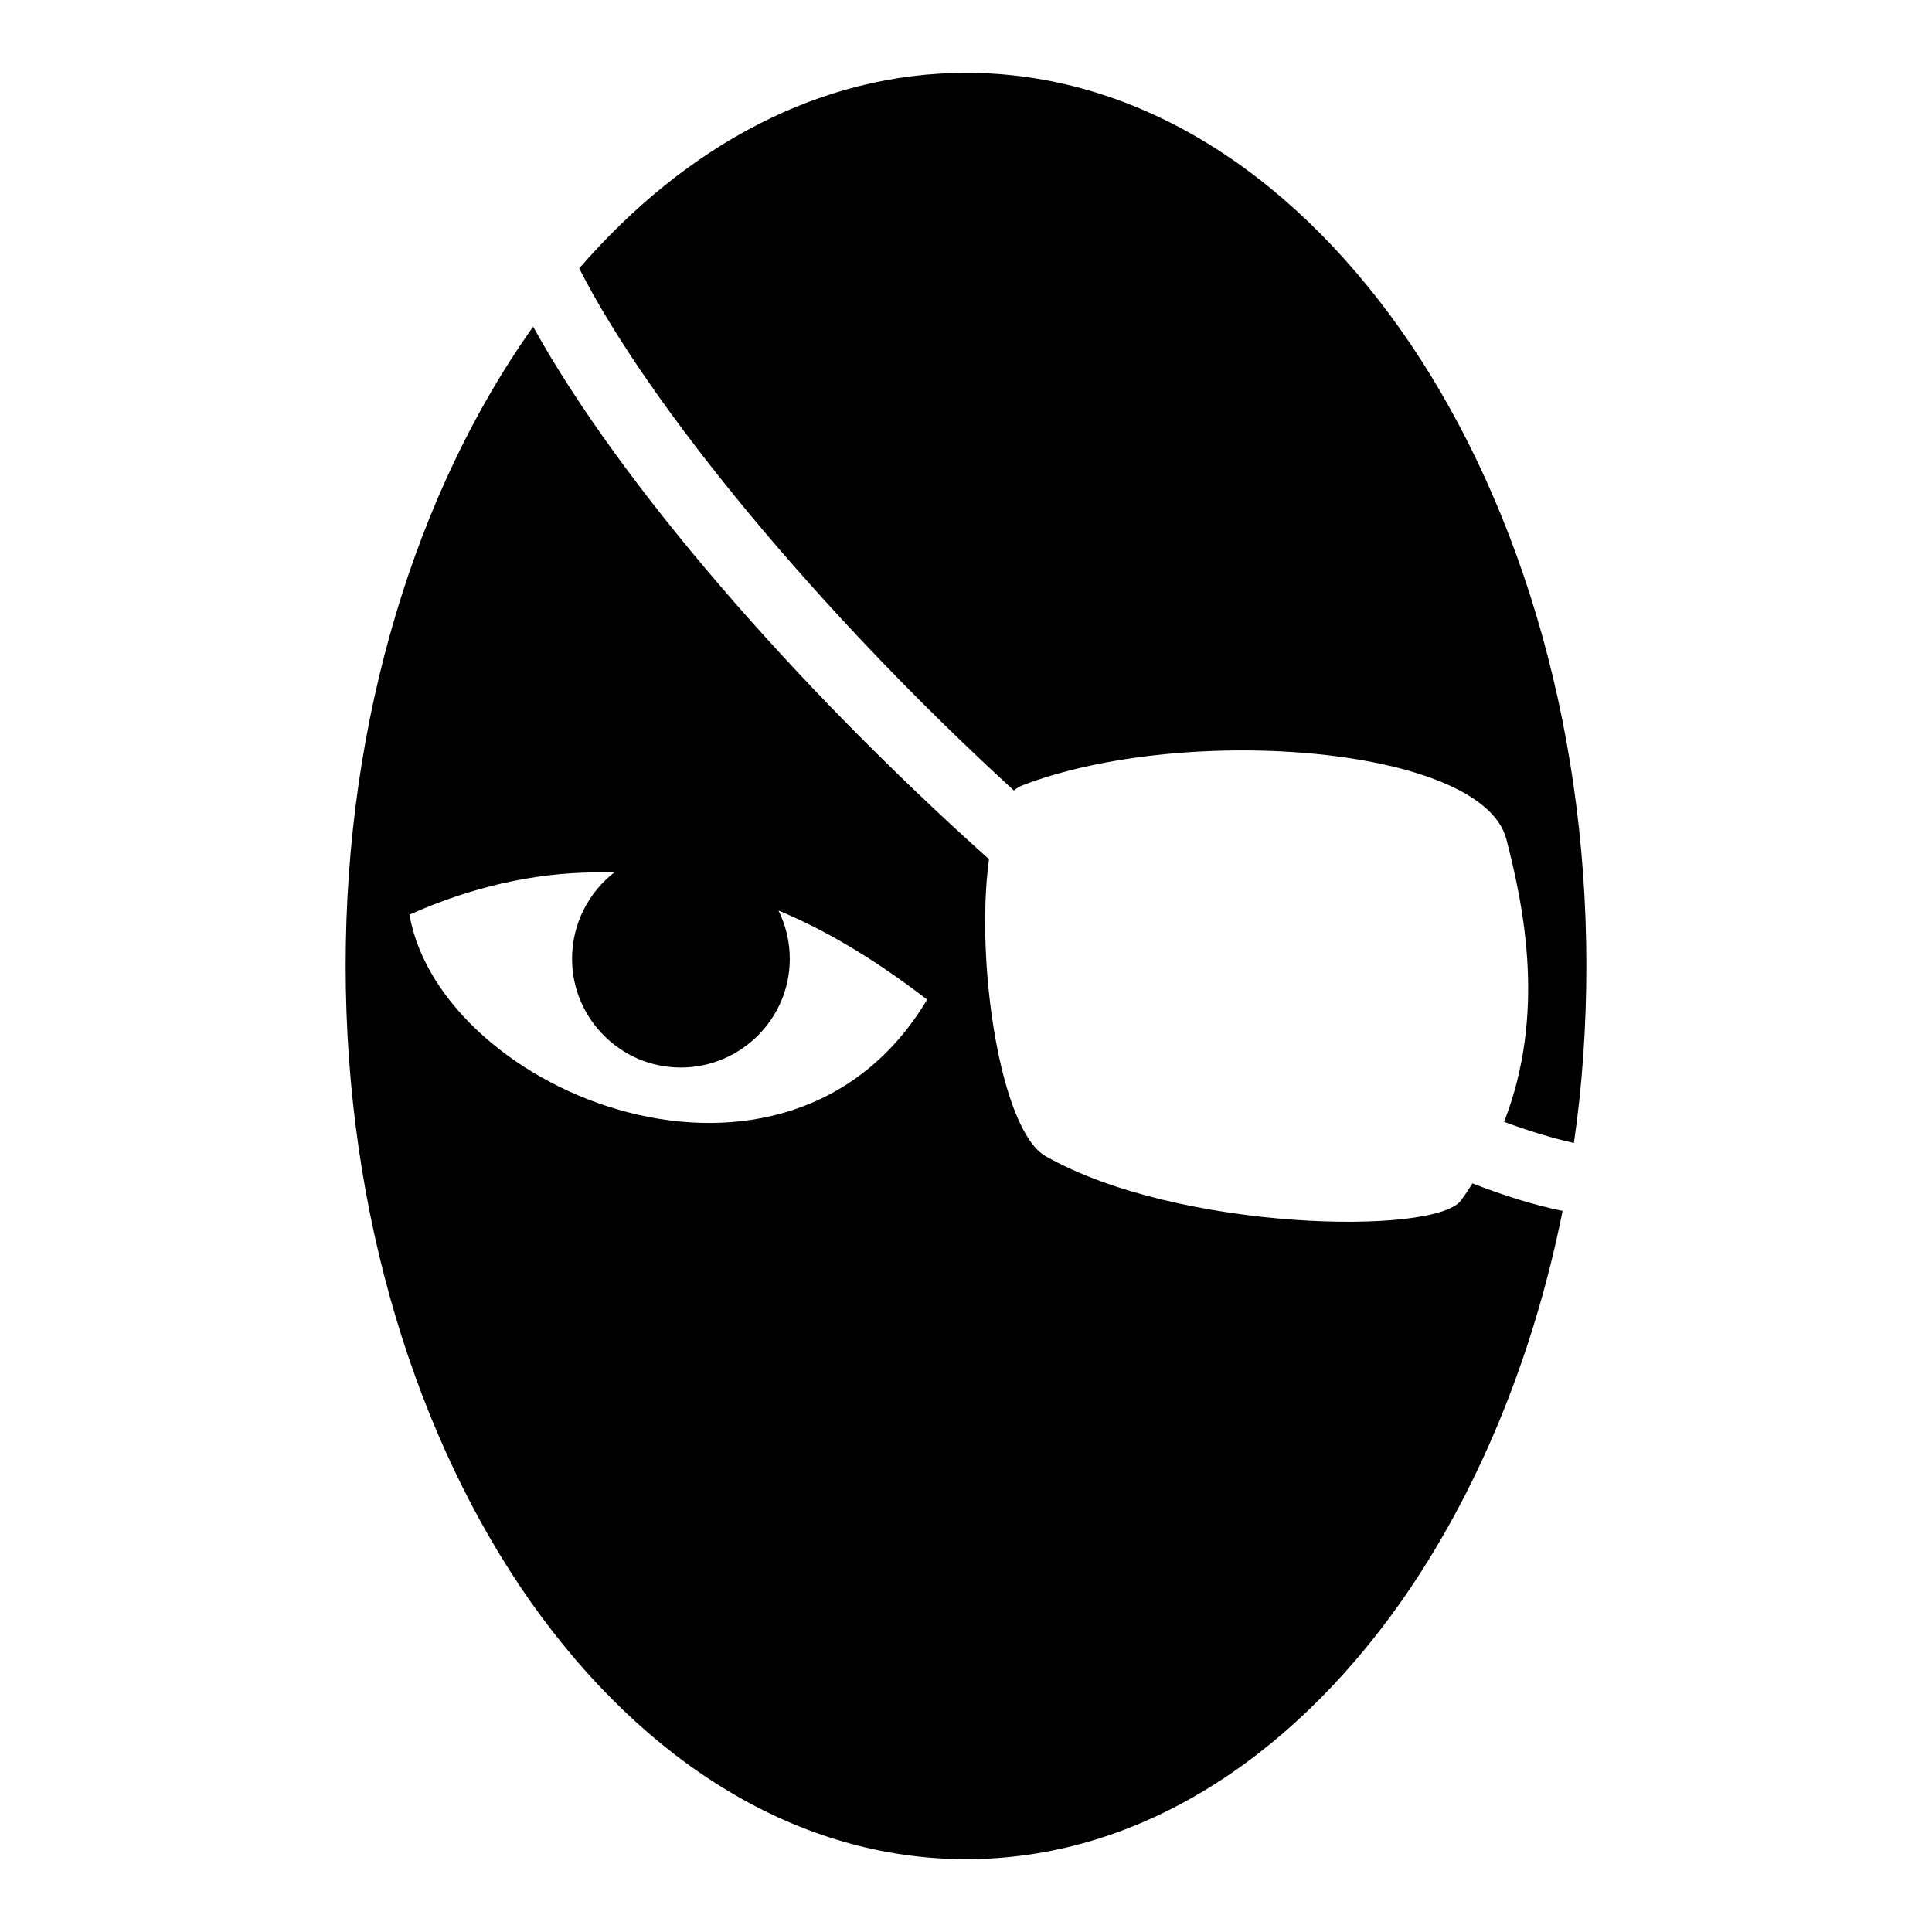
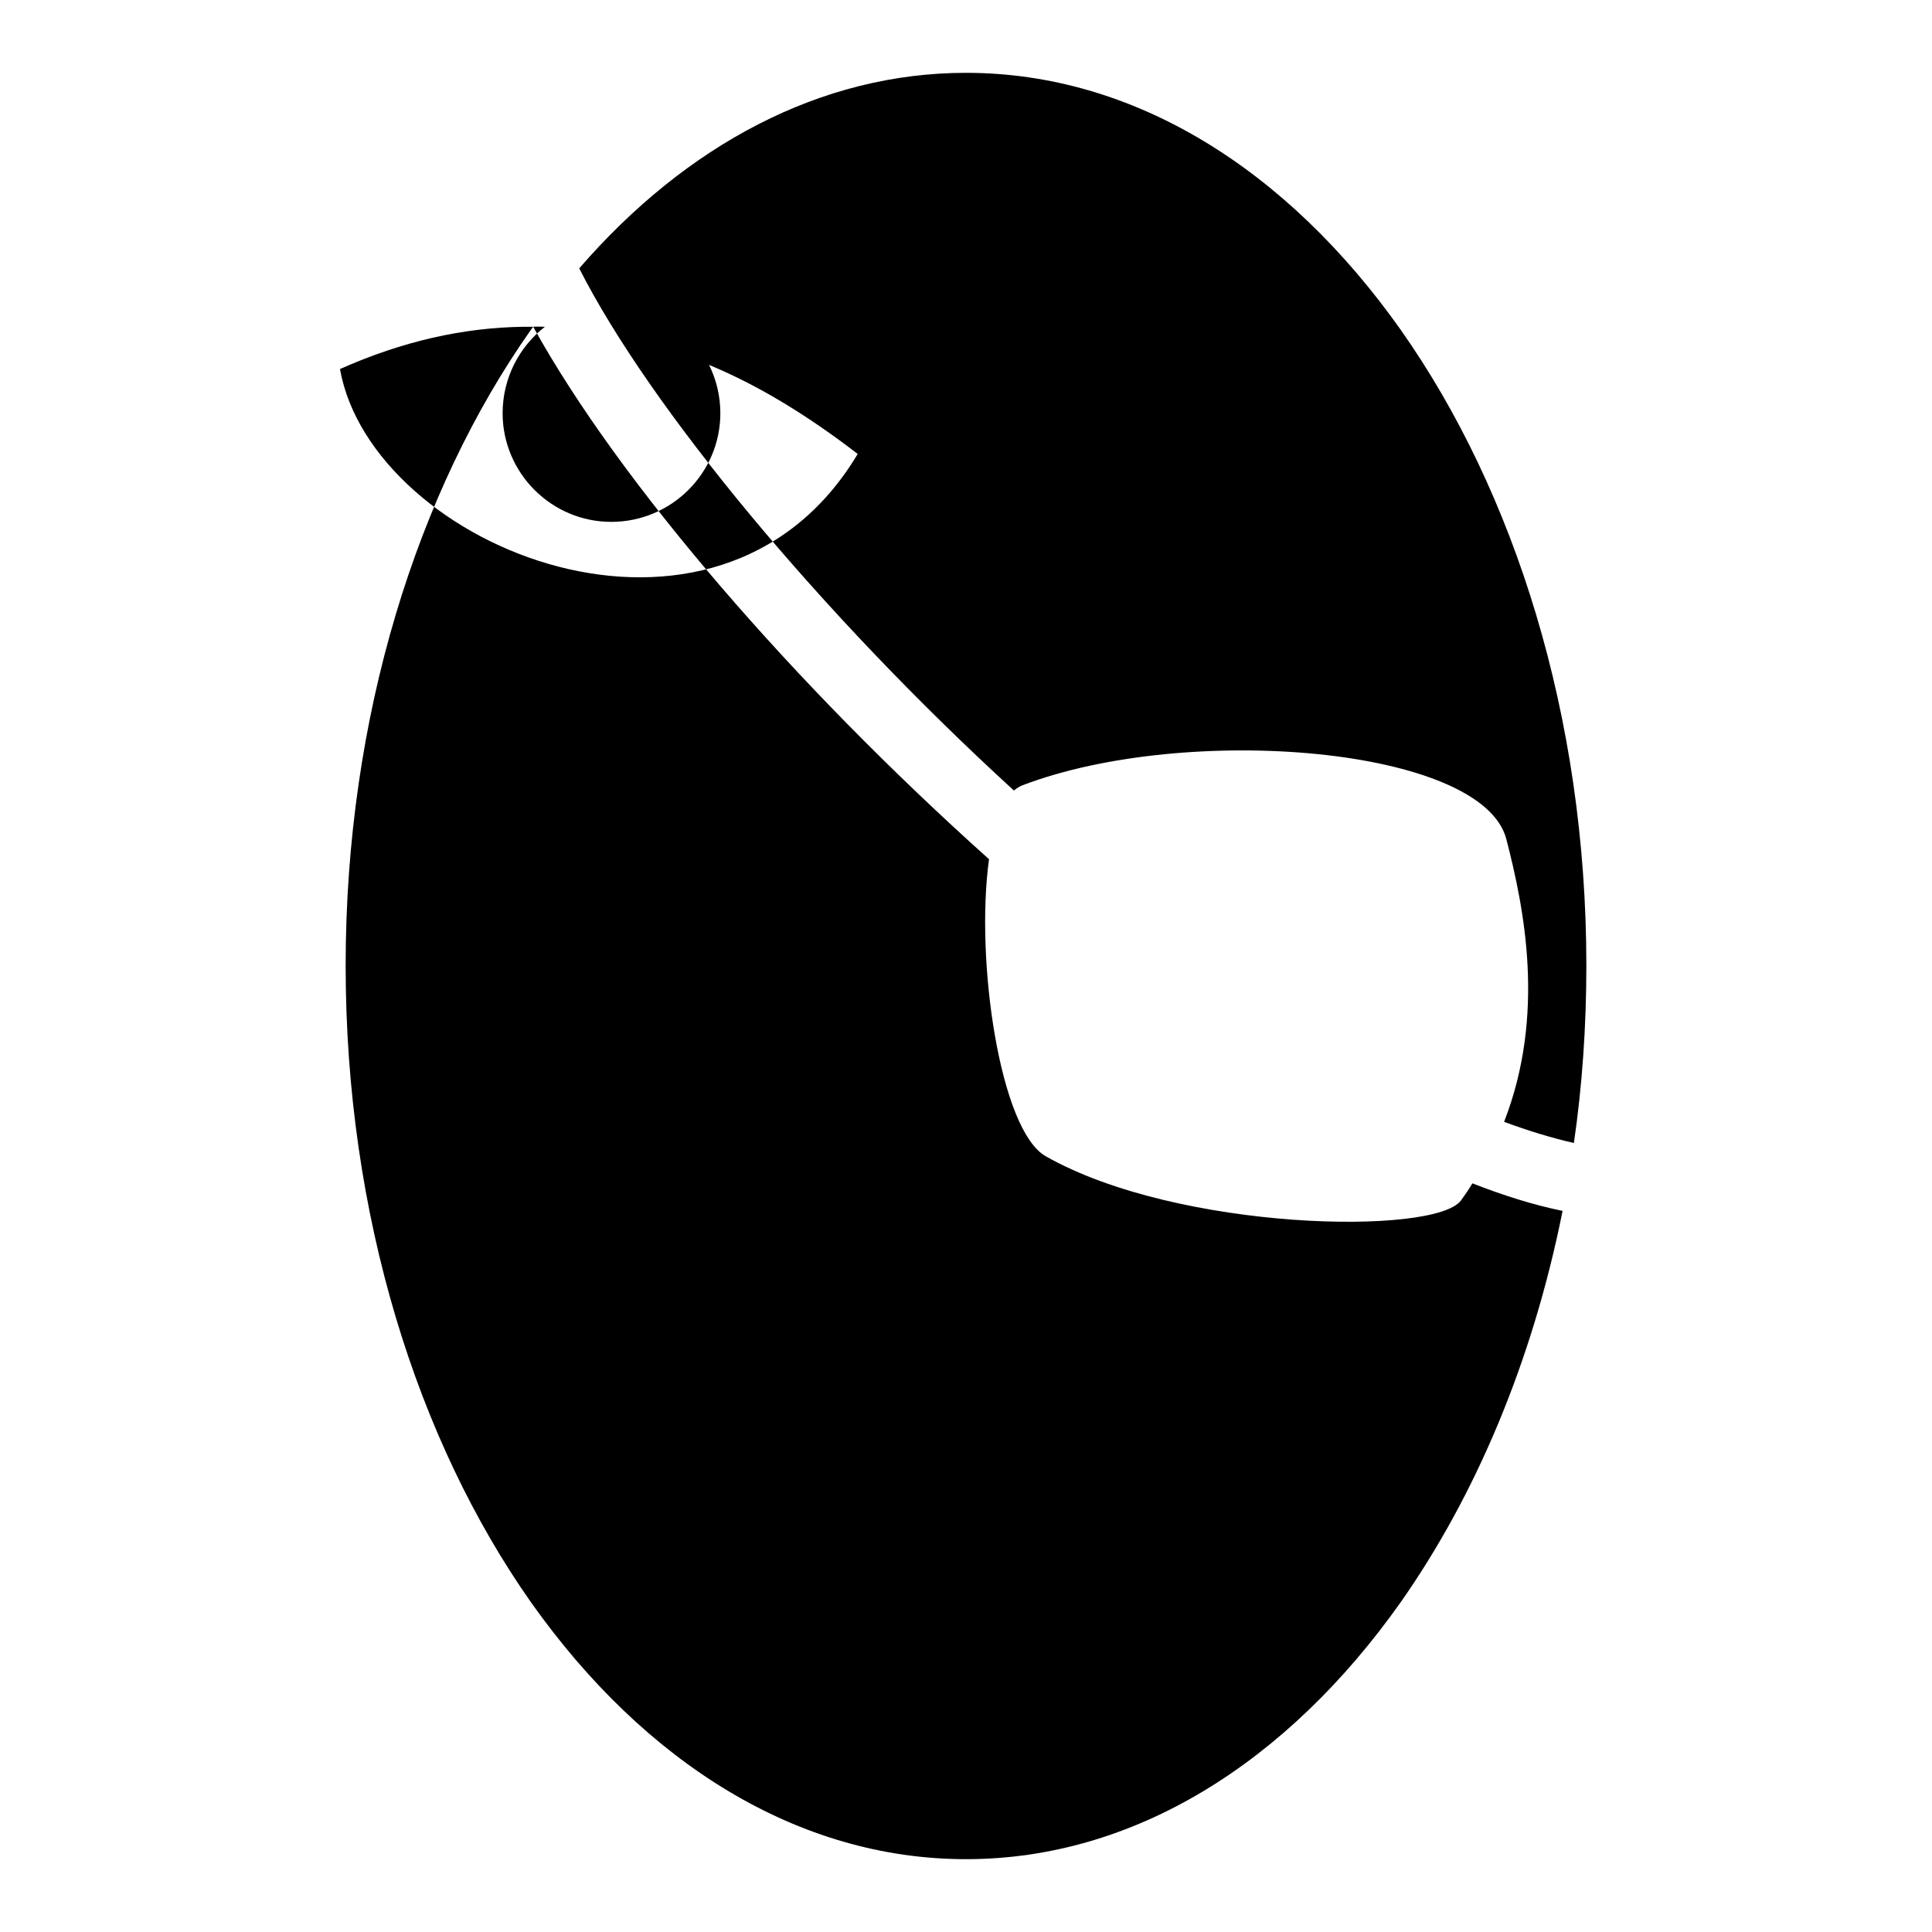
<svg xmlns="http://www.w3.org/2000/svg" width="800" height="800" viewBox="0 0 512 512">
-   <path fill="currentColor" d="M256 19.3c-38.4 0-74.1 19.04-102.5 51.82c18.6 36.68 63.9 91.48 115.2 138.38c.7-.6 1.5-1.1 2.3-1.4c43.5-16.6 121.9-10.2 128.2 14.3c4.7 18.2 10.5 46.4-.6 74.9c6.5 2.4 12.7 4.3 18.5 5.6c2.2-15.1 3.3-30.9 3.3-47c0-66.1-19.1-125.8-49.2-168.5C341 44.72 300.4 19.3 256 19.3M141.3 86.6c-.2.27-.4.53-.6.8c-30.1 42.7-49.1 102.5-49.1 168.5c0 66.2 19 125.9 49.1 168.7c30.2 42.7 70.9 68.1 115.3 68.1s85-25.4 115.2-68.1c19.8-28.2 34.9-63.7 42.9-103.7c-7.8-1.6-15.7-4.1-23.9-7.3q-1.35 2.25-3 4.5c-6.8 9.4-75.1 8.2-110.1-11.7c-12.1-6.9-18.7-51.9-15-78.7c-51.7-46.3-97.9-99.7-120.8-141.1m18.4 144.6c1-.1 2.1 0 3.1 0c-6.8 5.3-11.2 13.6-11.2 22.9c0 15.8 12.9 28.8 28.8 28.8s28.9-12.9 28.9-28.8c0-4.6-1.1-9-3-12.8c13.3 5.5 26.4 13.6 39.4 23.6c-37.1 62.1-128.8 25-137.2-22.5c16.6-7.4 32.8-11 48.7-11.2z" />
+   <path fill="currentColor" d="M256 19.3c-38.4 0-74.1 19.04-102.5 51.82c18.6 36.68 63.9 91.48 115.2 138.38c.7-.6 1.5-1.1 2.3-1.4c43.5-16.6 121.9-10.2 128.2 14.3c4.7 18.2 10.5 46.4-.6 74.9c6.5 2.4 12.7 4.3 18.5 5.6c2.2-15.1 3.3-30.9 3.3-47c0-66.1-19.1-125.8-49.2-168.5C341 44.72 300.4 19.3 256 19.3M141.3 86.6c-.2.27-.4.53-.6.8c-30.1 42.7-49.1 102.5-49.1 168.5c0 66.2 19 125.9 49.1 168.7c30.2 42.7 70.9 68.1 115.3 68.1s85-25.4 115.2-68.1c19.8-28.2 34.9-63.7 42.9-103.7c-7.8-1.6-15.7-4.1-23.9-7.3q-1.35 2.25-3 4.5c-6.8 9.4-75.1 8.2-110.1-11.7c-12.1-6.9-18.7-51.9-15-78.7c-51.7-46.3-97.9-99.7-120.8-141.1c1-.1 2.1 0 3.1 0c-6.8 5.3-11.2 13.6-11.2 22.9c0 15.8 12.9 28.8 28.8 28.8s28.9-12.9 28.9-28.8c0-4.6-1.1-9-3-12.8c13.3 5.5 26.4 13.6 39.4 23.6c-37.1 62.1-128.8 25-137.2-22.5c16.6-7.4 32.8-11 48.7-11.2z" />
</svg>